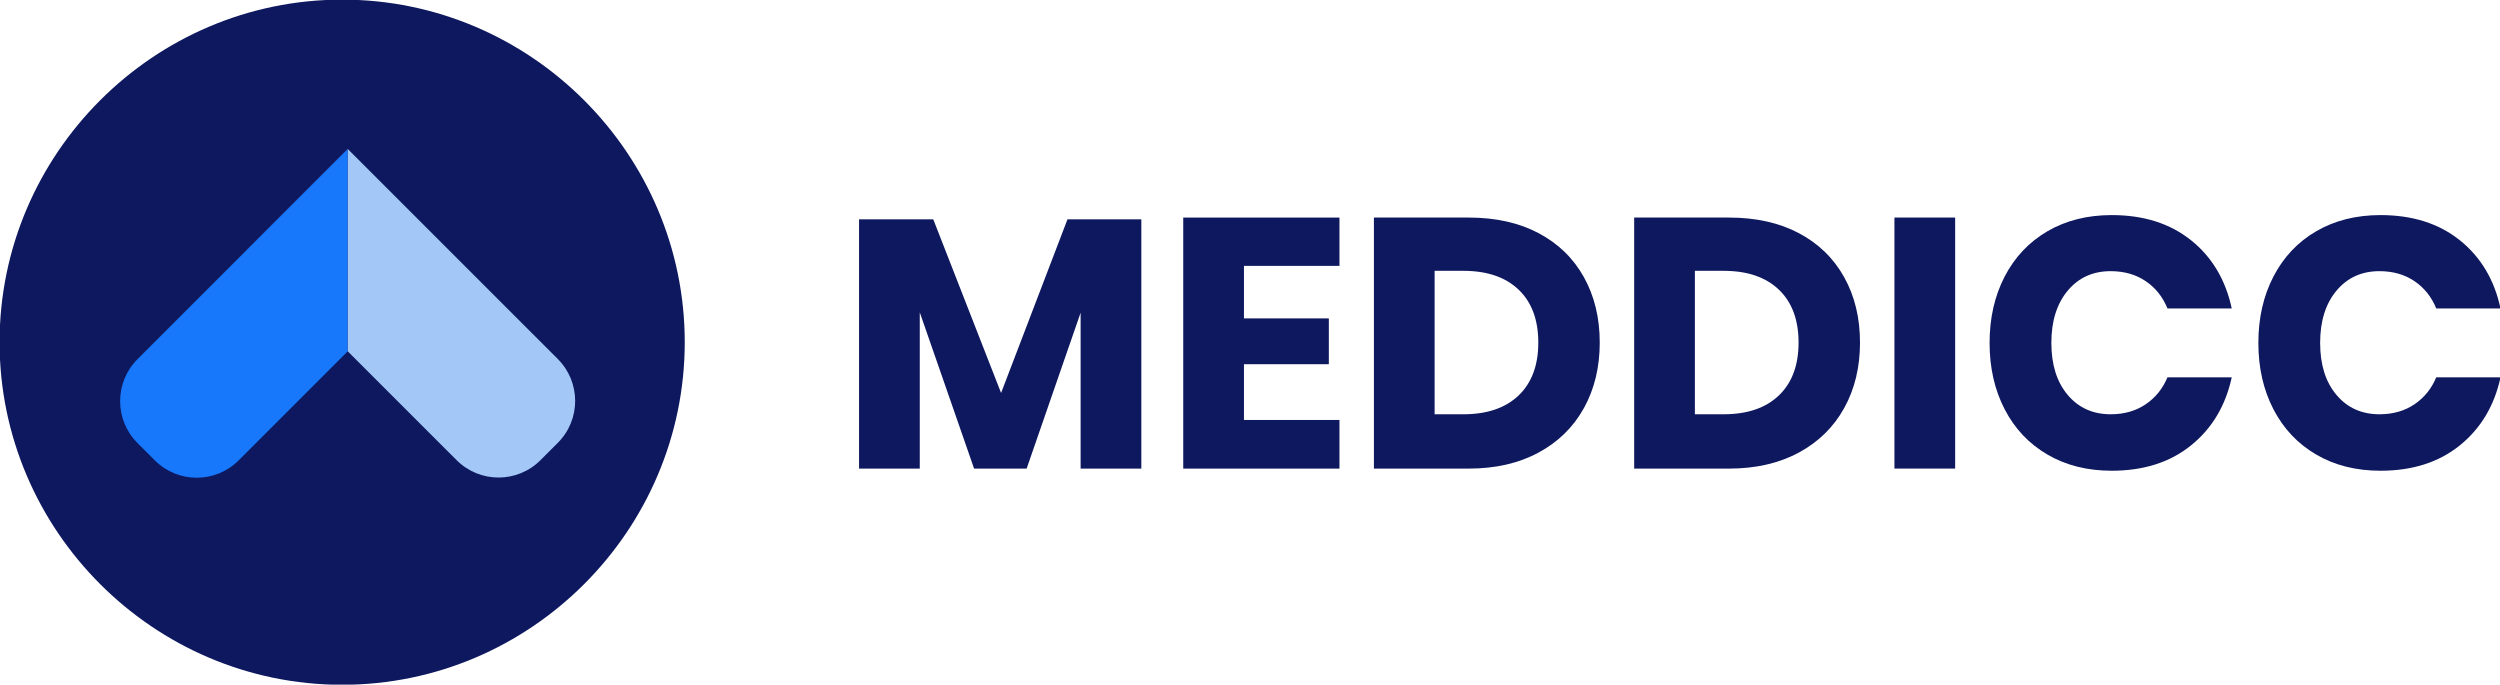
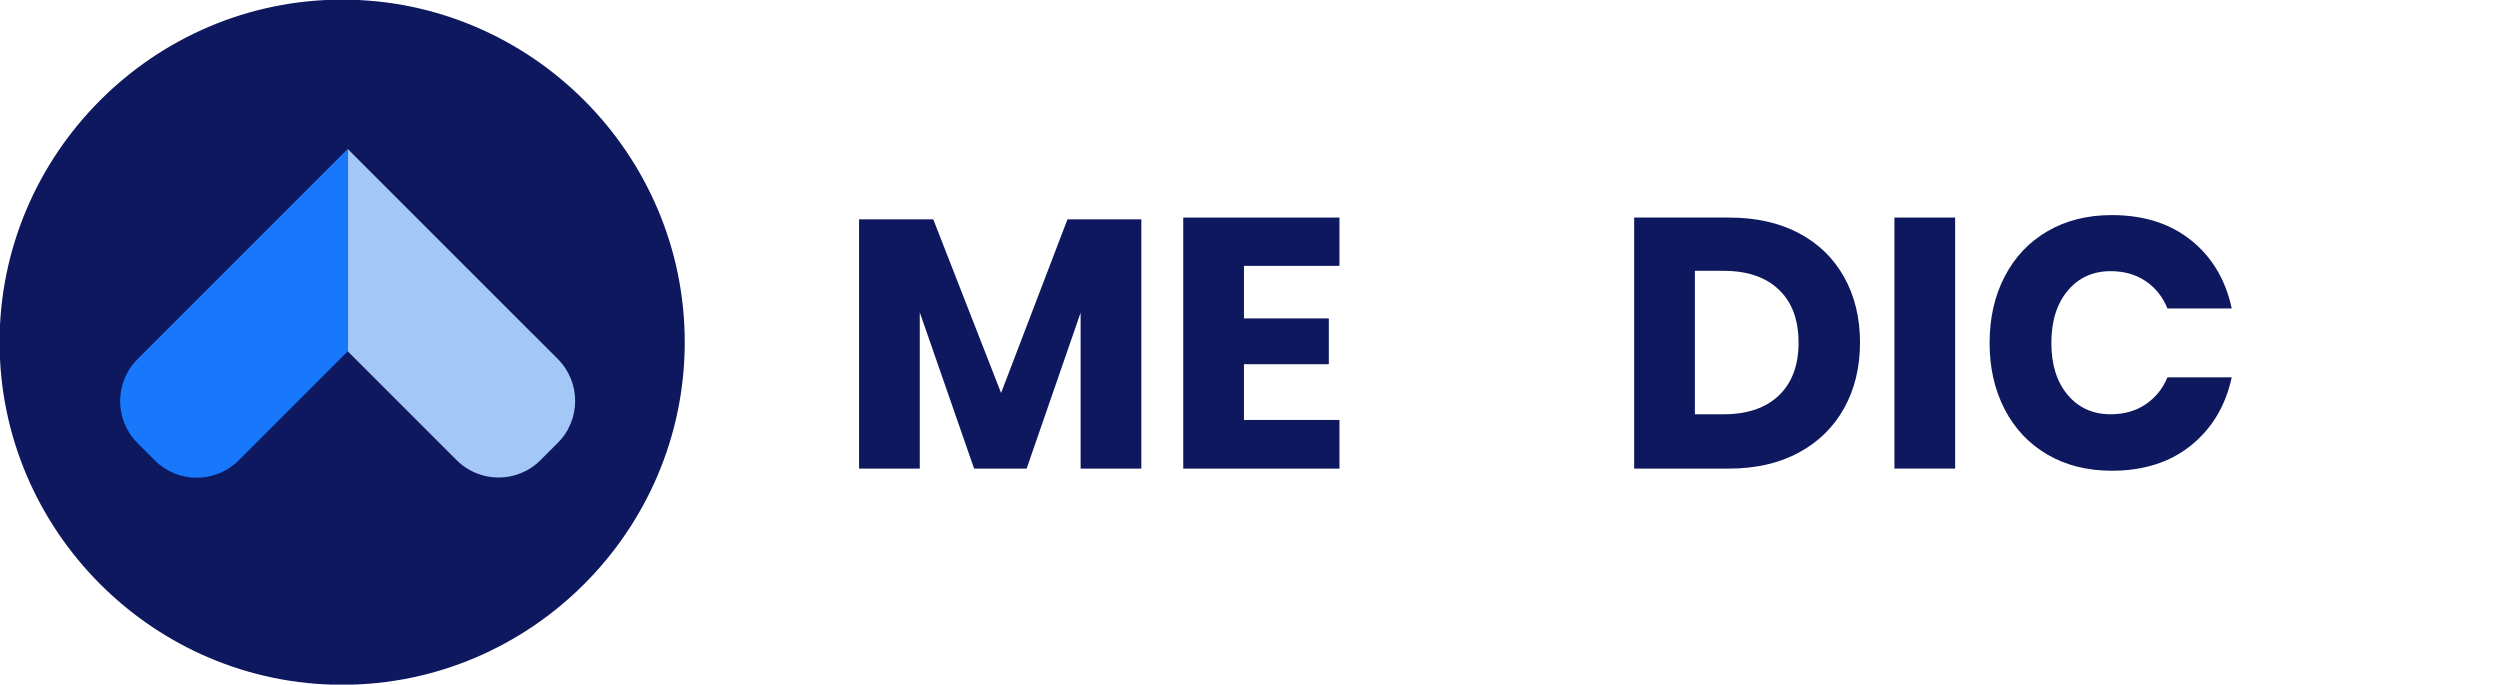
<svg xmlns="http://www.w3.org/2000/svg" id="Layer_1" data-name="Layer 1" viewBox="0 0 1647 451">
  <defs>
    <style>
      .cls-1 {
        fill: #a3c7f7;
      }

      .cls-2 {
        fill: #0e185f;
      }

      .cls-3 {
        fill: #a264e6;
      }

      .cls-4 {
        fill: #1778fb;
      }
    </style>
  </defs>
  <path class="cls-2" d="M225.42,451.14h0C101.28,451.14-.28,349.58-.28,225.44S101.28-.25,225.42-.25s225.69,101.57,225.69,225.69-101.56,225.69-225.69,225.69" />
  <g>
    <path class="cls-2" d="M751.91,144.49v164.21h-40v-102.69l-35.56,102.69h-34.62l-35.79-102.93v102.93h-40v-164.21h48.89l44.68,114.39,43.74-114.39h48.66Z" />
    <path class="cls-2" d="M819.52,175.14v34.62h55.91v30.18h-55.91v36.73h62.92v32.05h-102.92v-165.38h102.92v31.81h-62.92Z" />
-     <path class="cls-2" d="M1043.49,268.82c-6.94,12.56-16.92,22.34-29.94,29.36-13.02,7.02-28.34,10.53-45.96,10.53h-62.46v-165.38h62.46c17.78,0,33.14,3.43,46.08,10.29,12.94,6.86,22.88,16.53,29.83,29.01,6.94,12.48,10.41,26.82,10.41,43.04s-3.47,30.61-10.41,43.16ZM1000.45,260.52c8.66-8.26,12.98-19.88,12.98-34.85s-4.33-26.59-12.98-34.85c-8.65-8.26-20.78-12.4-36.37-12.4h-18.95v94.5h18.95c15.59,0,27.72-4.13,36.37-12.4Z" />
    <path class="cls-2" d="M1214.95,268.82c-6.94,12.56-16.92,22.34-29.94,29.36-13.02,7.02-28.34,10.53-45.96,10.53h-62.46v-165.38h62.46c17.78,0,33.14,3.43,46.08,10.29,12.94,6.86,22.88,16.53,29.83,29.01,6.94,12.48,10.41,26.82,10.41,43.04s-3.47,30.61-10.41,43.16ZM1171.91,260.52c8.66-8.26,12.98-19.88,12.98-34.85s-4.33-26.59-12.98-34.85c-8.65-8.26-20.78-12.4-36.37-12.4h-18.95v94.5h18.95c15.59,0,27.72-4.13,36.37-12.4Z" />
    <path class="cls-2" d="M1288.05,143.32v165.38h-40v-165.38h40Z" />
    <path class="cls-2" d="M1443.49,158.29c13.8,11.07,22.73,26.05,26.78,44.91h-42.34c-3.12-7.64-7.92-13.64-14.39-18.01-6.47-4.36-14.15-6.55-23.04-6.55-11.7,0-21.13,4.29-28.3,12.87-7.17,8.58-10.76,20.04-10.76,34.39s3.58,25.77,10.76,34.27c7.17,8.5,16.61,12.75,28.3,12.75,8.89,0,16.57-2.18,23.04-6.55,6.47-4.36,11.26-10.29,14.39-17.78h42.34c-4.06,18.71-12.98,33.65-26.78,44.8-13.8,11.15-31.23,16.73-52.28,16.73-16.06,0-30.18-3.54-42.34-10.64-12.16-7.09-21.56-17.04-28.19-29.83-6.63-12.79-9.94-27.37-9.94-43.74s3.31-30.95,9.94-43.74c6.63-12.79,16.02-22.73,28.19-29.83,12.16-7.09,26.28-10.64,42.34-10.64,21.05,0,38.48,5.54,52.28,16.61Z" />
-     <path class="cls-2" d="M1620.56,158.29c13.8,11.07,22.73,26.05,26.78,44.91h-42.34c-3.12-7.64-7.92-13.64-14.39-18.01-6.47-4.36-14.15-6.55-23.04-6.55-11.7,0-21.13,4.29-28.3,12.87-7.17,8.58-10.76,20.04-10.76,34.39s3.58,25.77,10.76,34.27c7.17,8.5,16.61,12.75,28.3,12.75,8.89,0,16.57-2.18,23.04-6.55,6.47-4.36,11.26-10.29,14.39-17.78h42.34c-4.06,18.71-12.98,33.65-26.78,44.8-13.8,11.15-31.23,16.73-52.28,16.73-16.06,0-30.18-3.54-42.34-10.64-12.16-7.09-21.56-17.04-28.19-29.83-6.63-12.79-9.94-27.37-9.94-43.74s3.31-30.95,9.94-43.74c6.63-12.79,16.02-22.73,28.19-29.83,12.16-7.09,26.28-10.64,42.34-10.64,21.05,0,38.48,5.54,52.28,16.61Z" />
  </g>
-   <polygon class="cls-3" points="228.99 231.53 229.1 231.43 228.99 231.33 228.99 231.53" />
  <path class="cls-1" d="M367.48,236.51l-71.36-71.35-67.07-67.07-.06.05v133.18l.1.11.37.37,59.53,59.53,11.84,11.83c15.25,15.26,39.98,15.26,55.23,0l11.41-11.41c15.26-15.25,15.26-39.98,0-55.24" />
-   <polygon class="cls-3" points="162.44 164.78 228.99 98.23 228.99 98.14 162.4 164.74 162.44 164.78" />
  <path class="cls-4" d="M162.44,164.78l-60.02,60.02-11.84,11.84c-15.25,15.25-15.25,39.97,0,55.23l11.41,11.41c15.26,15.26,39.99,15.26,55.24,0l71.36-71.36.4-.4V98.23l-66.55,66.55Z" />
</svg>